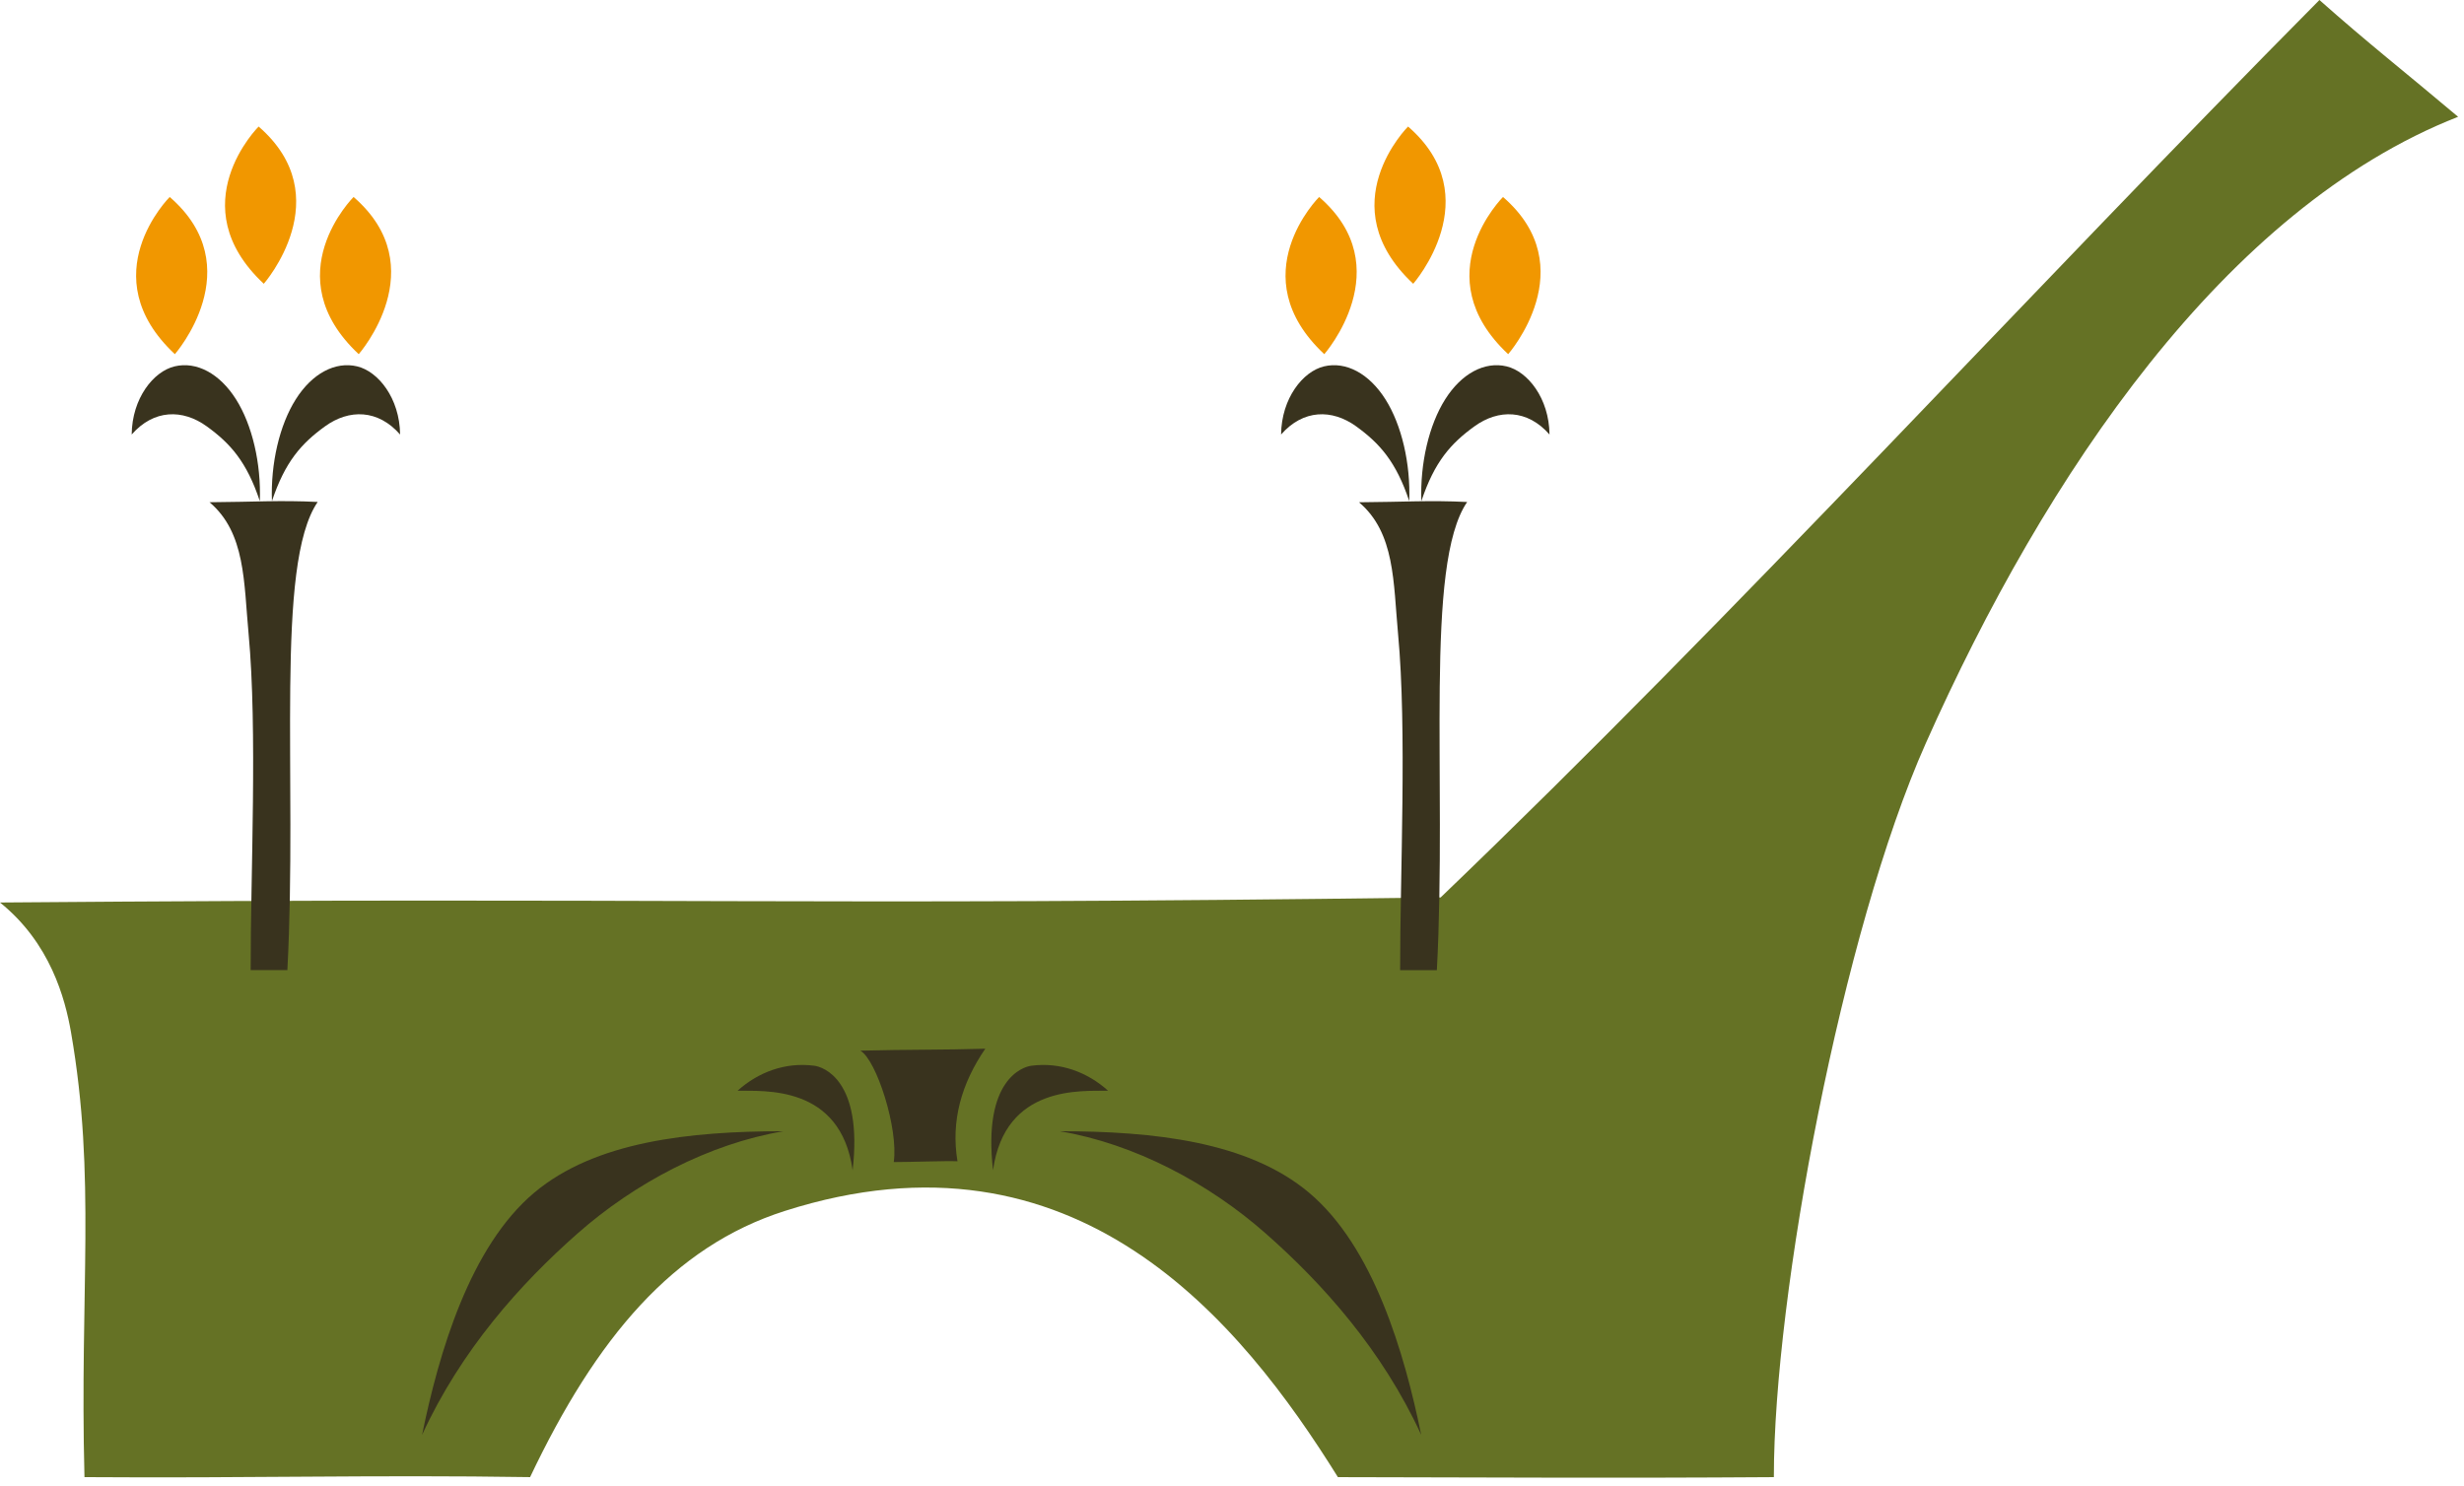
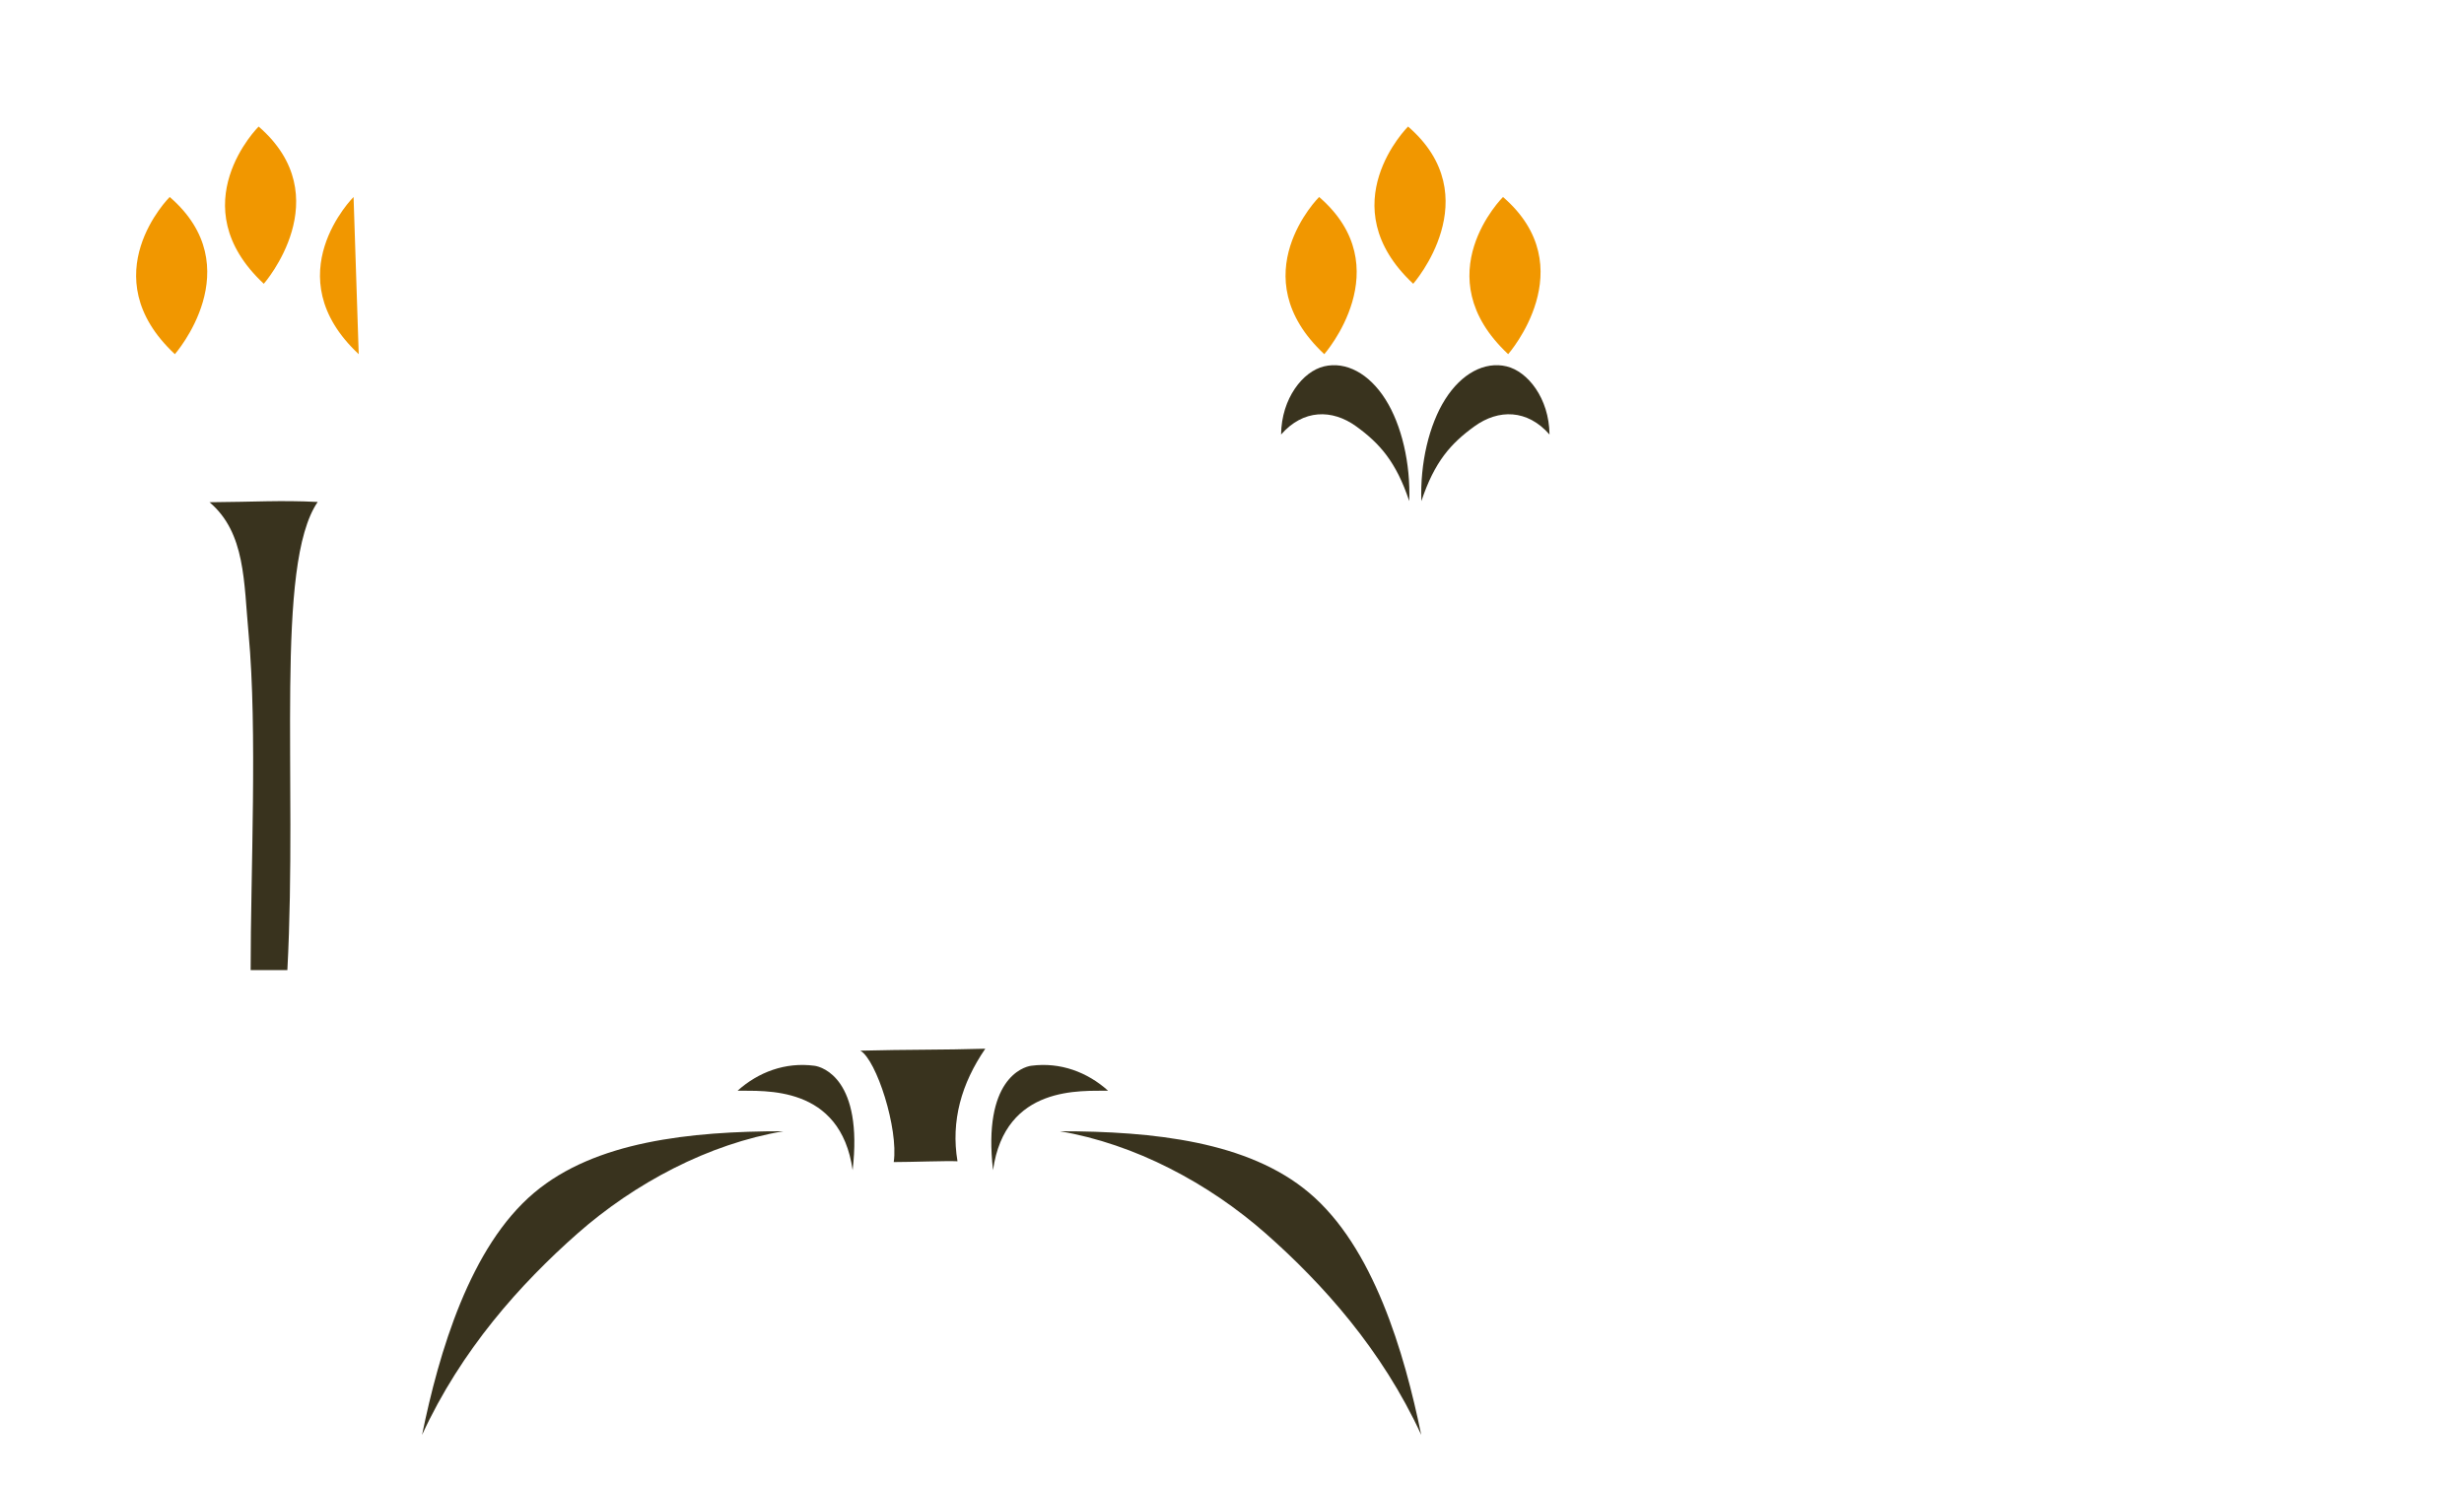
<svg xmlns="http://www.w3.org/2000/svg" width="121" height="73" viewBox="0 0 121 73" fill="none">
-   <path d="M65.701 72.552C73.132 72.563 79.08 72.608 87.109 72.552C87.104 63.635 90.457 45.747 94.569 36.509C100.455 23.288 109.279 10.223 120.711 5.736C118.039 3.483 116.295 2.127 113.901 0C99.695 14.331 85.308 30.108 70.747 44.078C38.173 44.508 33.665 44.053 0 44.328C2.465 46.312 3.197 49.033 3.487 50.702C4.729 57.861 3.908 63.294 4.148 72.551C12.264 72.609 18.336 72.432 26.031 72.551C29.288 65.698 33.055 61.228 38.535 59.479C52.843 54.91 60.937 64.905 65.701 72.552Z" fill="#657225" />
  <path d="M12.309 47.648C12.304 42.91 12.646 35.853 12.208 31.135C11.97 28.597 12.064 26.17 10.289 24.668C12.512 24.654 13.733 24.562 15.601 24.654C13.488 27.735 14.616 38.15 14.112 47.648H12.309Z" fill="#39331E" />
-   <path d="M8.334 9.675C8.334 9.675 4.458 13.536 8.587 17.396C8.587 17.396 12.33 13.133 8.334 9.675ZM12.7 6.215C12.7 6.215 8.824 10.076 12.954 13.938C12.954 13.938 16.696 9.675 12.7 6.215ZM17.363 9.675C17.363 9.675 13.487 13.536 17.616 17.396C17.616 17.396 21.359 13.133 17.363 9.675Z" fill="#F19700" />
-   <path d="M12.76 24.614C12.827 22.761 12.387 20.871 11.588 19.61C10.79 18.347 9.652 17.738 8.575 17.995C7.54 18.242 6.485 19.557 6.467 21.342C7.551 20.102 8.969 20.084 10.155 20.942C11.318 21.784 12.115 22.68 12.76 24.614ZM13.354 24.614C13.287 22.761 13.727 20.871 14.527 19.61C15.324 18.347 16.46 17.738 17.539 17.995C18.573 18.242 19.628 19.557 19.648 21.342C18.563 20.102 17.145 20.084 15.959 20.942C14.796 21.784 13.999 22.68 13.354 24.614ZM68.756 47.65C68.752 42.911 69.095 35.855 68.655 31.137C68.419 28.599 68.512 26.172 66.737 24.67C68.96 24.656 70.18 24.564 72.048 24.656C69.936 27.737 71.064 38.151 70.56 47.65H68.756Z" fill="#39331E" />
+   <path d="M8.334 9.675C8.334 9.675 4.458 13.536 8.587 17.396C8.587 17.396 12.33 13.133 8.334 9.675ZM12.7 6.215C12.7 6.215 8.824 10.076 12.954 13.938C12.954 13.938 16.696 9.675 12.7 6.215ZM17.363 9.675C17.363 9.675 13.487 13.536 17.616 17.396Z" fill="#F19700" />
  <path d="M64.779 9.675C64.779 9.675 60.903 13.536 65.032 17.396C65.032 17.396 68.775 13.133 64.779 9.675ZM69.146 6.215C69.146 6.215 65.27 10.076 69.399 13.938C69.399 13.938 73.142 9.675 69.146 6.215ZM73.808 9.675C73.808 9.675 69.934 13.536 74.062 17.396C74.062 17.396 77.806 13.133 73.808 9.675Z" fill="#F19700" />
  <path d="M69.204 24.614C69.272 22.761 68.831 20.871 68.033 19.61C67.233 18.347 66.097 17.738 65.02 17.995C63.985 18.242 62.931 19.557 62.91 21.342C63.996 20.102 65.413 20.084 66.6 20.942C67.761 21.784 68.558 22.68 69.205 24.614M69.799 24.614C69.731 22.761 70.172 20.871 70.971 19.61C71.769 18.347 72.905 17.738 73.984 17.995C75.019 18.242 76.073 19.557 76.092 21.342C75.008 20.102 73.589 20.084 72.404 20.942C71.241 21.784 70.444 22.68 69.799 24.614ZM47.019 57.038C46.688 55.058 47.215 53.215 48.385 51.509C46.222 51.573 44.588 51.544 42.249 51.605C43.041 52.054 44.127 55.445 43.889 57.077C44.727 57.077 46.476 57.011 47.019 57.038ZM38.474 55.562C33.864 55.562 29.227 56.066 26.237 58.578C23.075 61.236 21.555 66.429 20.727 70.477C22.645 66.301 25.561 63.053 28.357 60.588C31.152 58.121 34.797 56.18 38.474 55.562ZM52.043 55.562C56.655 55.562 61.292 56.066 64.28 58.578C67.444 61.236 68.963 66.429 69.792 70.477C67.872 66.301 64.957 63.053 62.16 60.588C59.365 58.121 55.72 56.18 52.043 55.562ZM41.87 57.476C41.28 53.264 37.501 53.596 36.22 53.573C37.235 52.66 38.562 52.157 39.993 52.346C40.409 52.399 42.384 53.03 41.87 57.476ZM48.765 57.476C49.355 53.264 53.135 53.596 54.415 53.573C53.401 52.66 52.073 52.157 50.641 52.346C50.227 52.399 48.252 53.03 48.765 57.476Z" fill="#39331E" />
</svg>